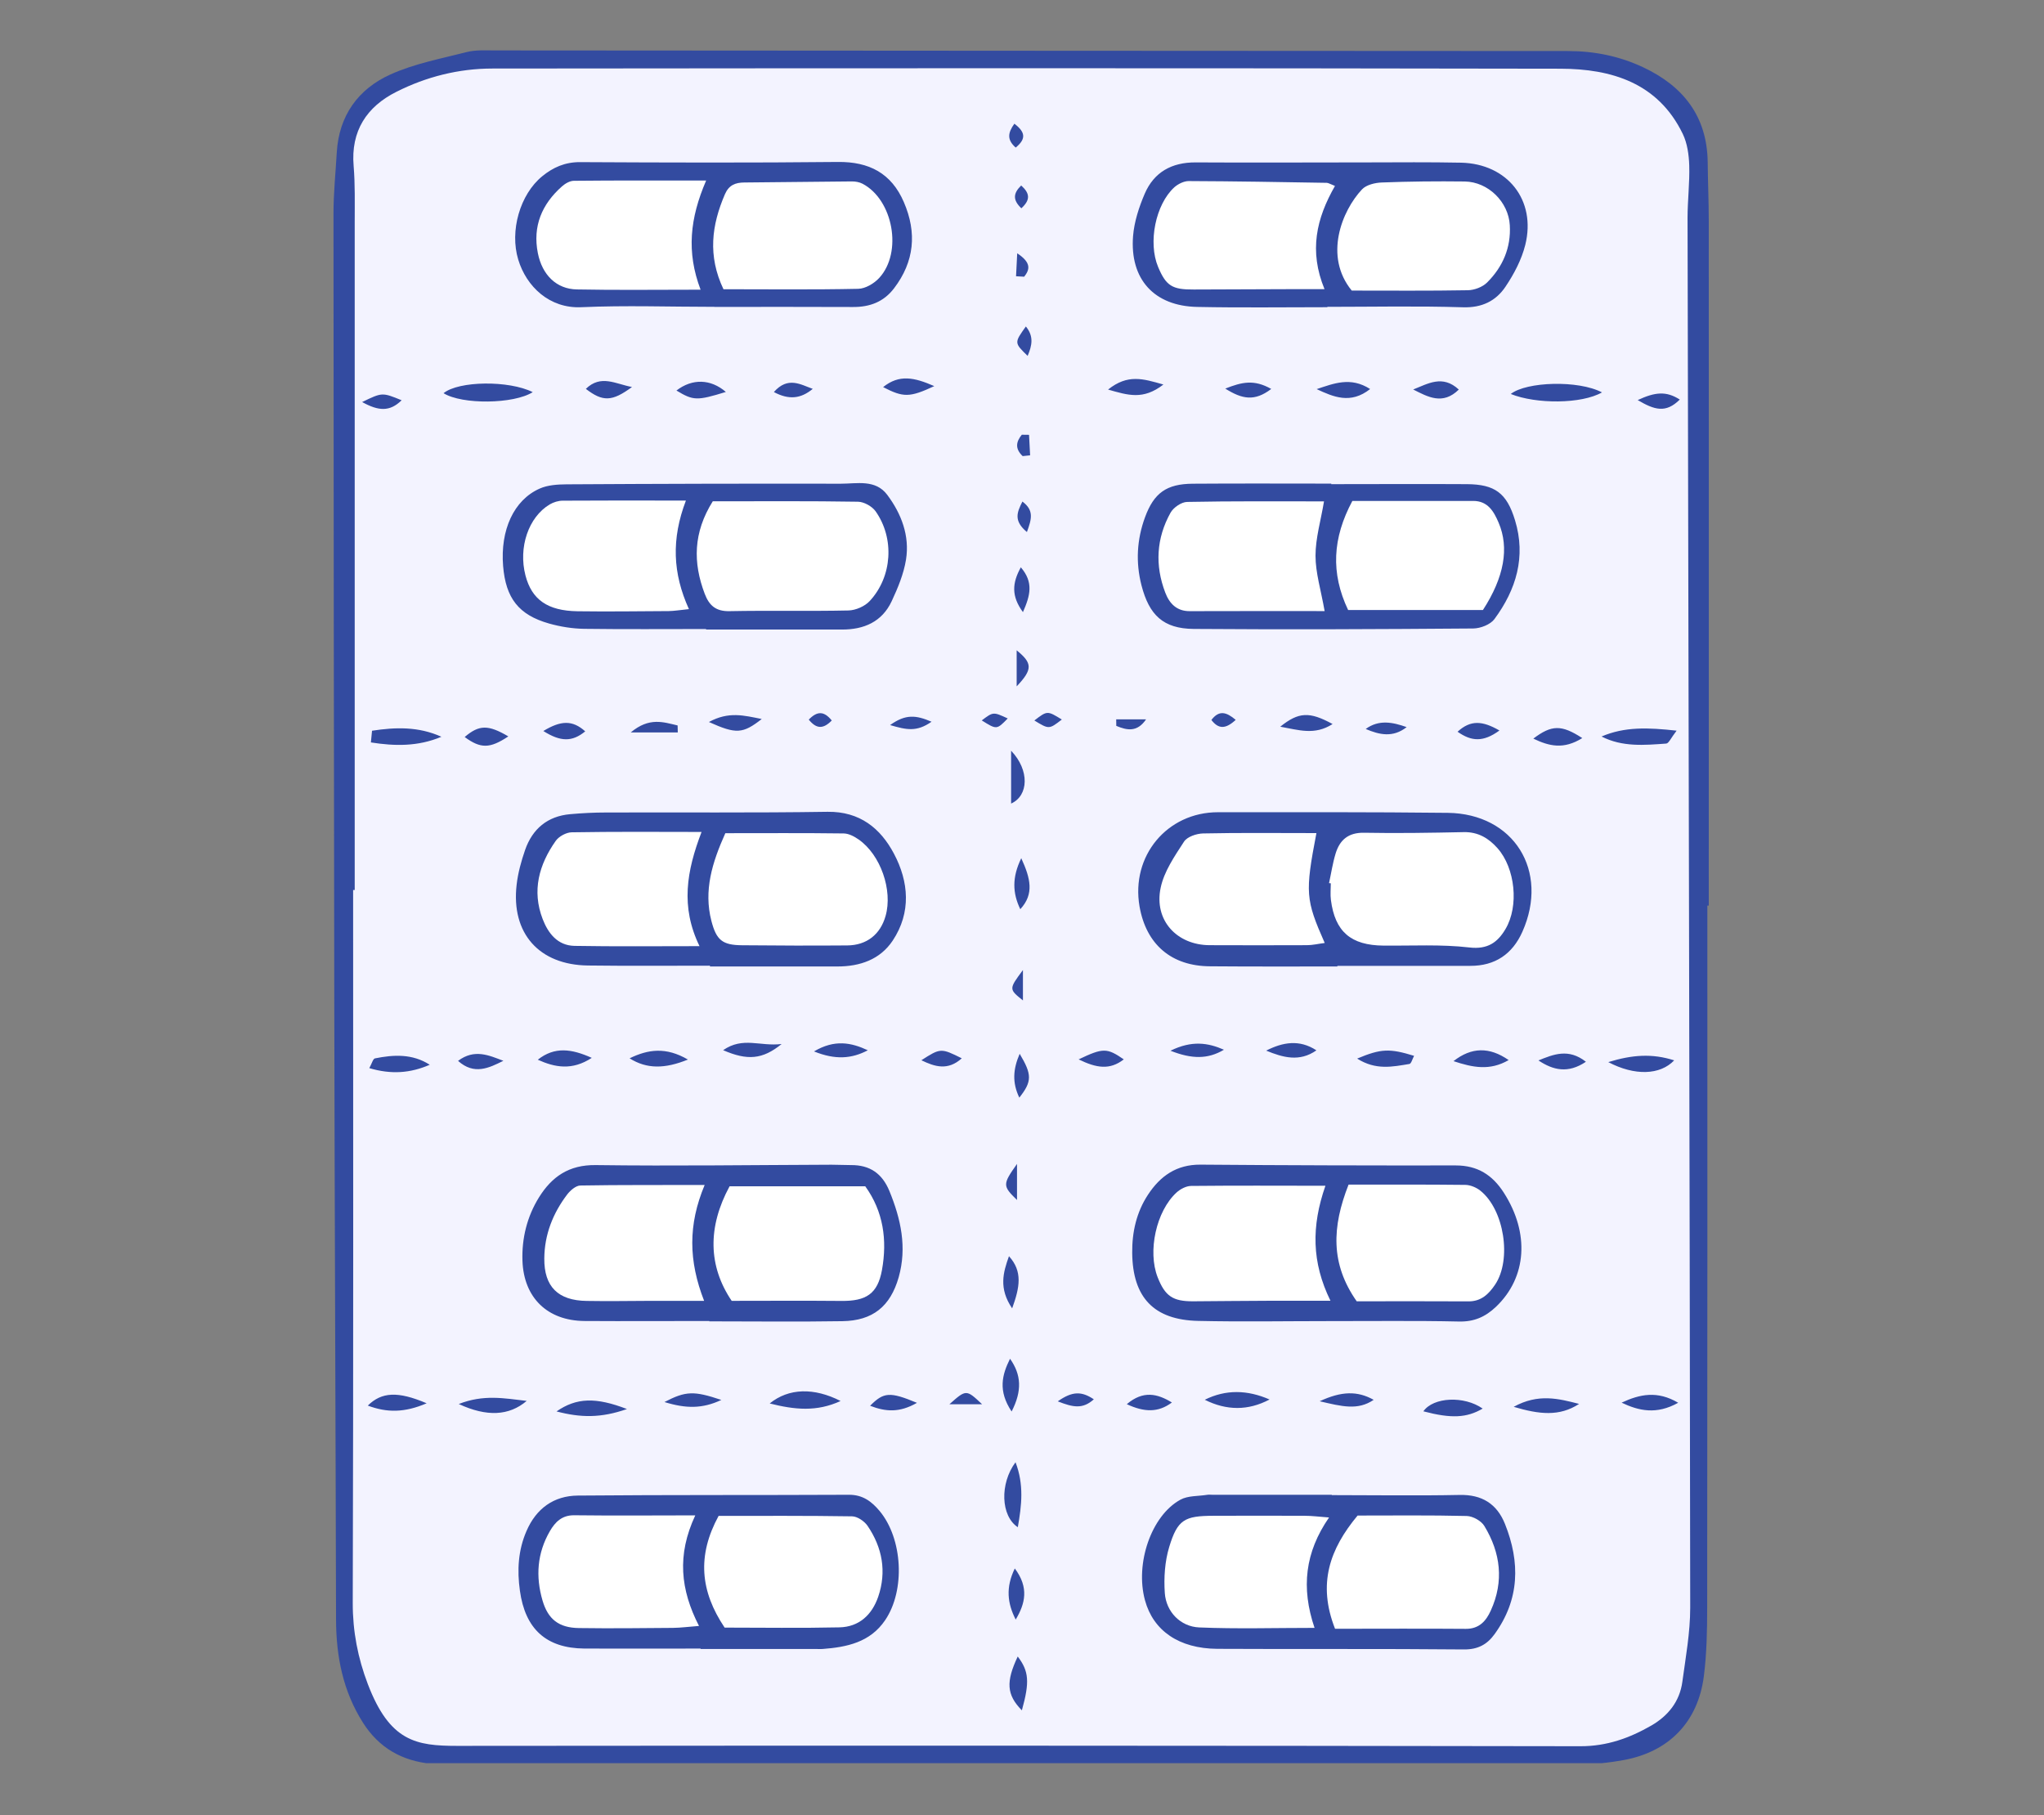
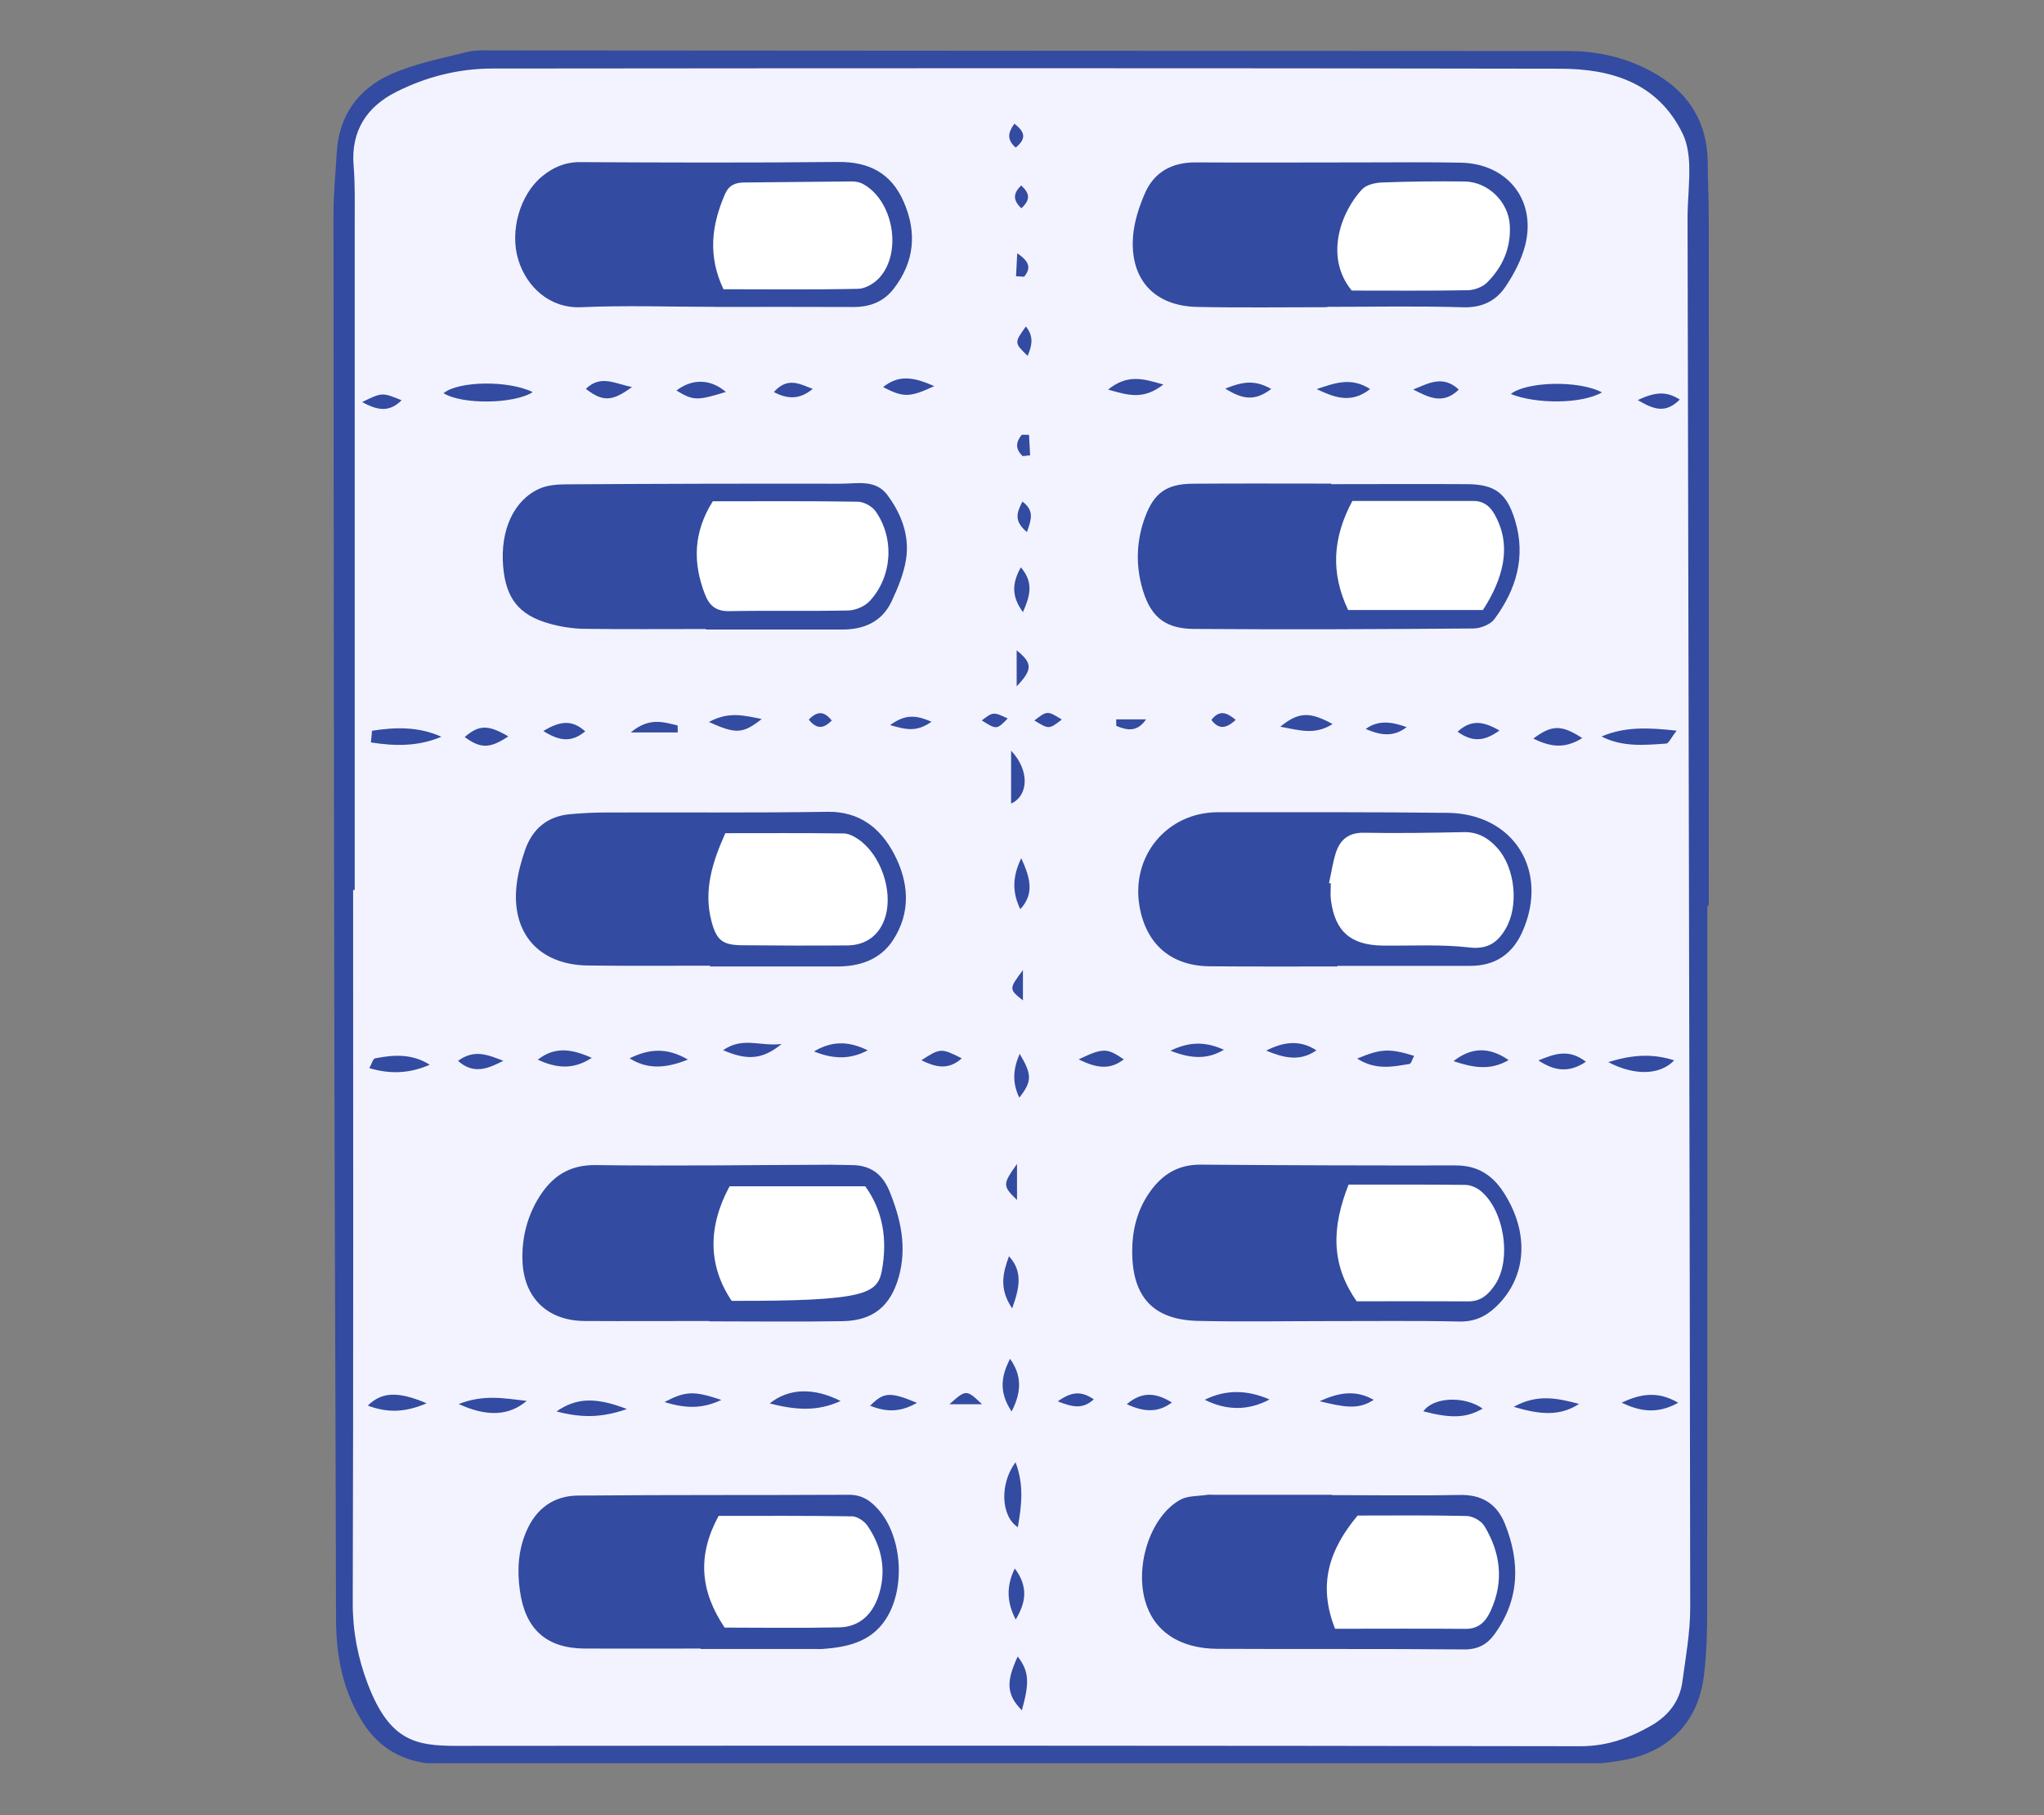
<svg xmlns="http://www.w3.org/2000/svg" width="429" zoomAndPan="magnify" viewBox="0 0 321.75 285.75" height="381" preserveAspectRatio="xMidYMid meet" version="1.0">
  <rect x="0" y="0" width="321.75" height="285.75" fill="#808080" stroke="none" />
  <defs>
    <clipPath id="98ab60f9bd">
      <path d="M 52.273 7.785 L 269 7.785 L 269 277.551 L 52.273 277.551 Z M 52.273 7.785 " clip-rule="nonzero" />
    </clipPath>
  </defs>
  <g clip-path="url(#98ab60f9bd)">
    <path fill="#334ba0" d="M 268.98 142.555 C 268.91 142.555 268.828 142.555 268.758 142.555 C 268.758 179.371 268.773 216.199 268.73 253.016 C 268.73 256.648 268.66 260.309 268.203 263.898 C 267.27 271.074 262.719 275.75 255.625 277.059 C 253.203 277.504 250.711 277.754 248.25 277.754 C 189.449 277.781 130.648 277.754 71.852 277.742 C 70.543 277.742 69.219 277.781 67.926 277.656 C 63.309 277.211 59.66 275.168 57.129 271.172 C 53.984 266.207 52.914 260.754 52.898 254.949 C 52.828 222.934 52.676 190.918 52.621 158.891 C 52.551 117.133 52.512 75.363 52.496 33.594 C 52.496 30.395 52.828 27.207 53.012 24.008 C 53.344 18.207 56.391 14.004 61.457 11.723 C 65.242 10.012 69.441 9.23 73.504 8.188 C 74.883 7.84 76.398 7.938 77.859 7.938 C 134.184 7.965 190.508 8.023 246.832 8.035 C 250.992 8.035 254.941 8.844 258.656 10.594 C 264.961 13.559 268.73 18.316 268.812 25.555 C 268.84 28.613 268.98 31.66 268.98 34.723 C 268.996 70.66 268.98 106.602 268.98 142.555 Z M 268.98 142.555 " fill-opacity="1" fill-rule="nonzero" />
  </g>
  <path fill="#f3f3ff" d="M 55.836 140.105 C 55.836 105.027 55.836 69.938 55.836 34.859 C 55.836 31.953 55.906 29.031 55.668 26.137 C 55.195 20.629 57.727 16.801 62.375 14.465 C 67.078 12.086 72.211 10.789 77.5 10.789 C 133.543 10.734 189.59 10.707 245.621 10.816 C 253.648 10.832 260.996 13.031 264.891 21.086 C 265.602 22.562 265.852 24.371 265.906 26.027 C 265.988 28.781 265.641 31.551 265.641 34.305 C 265.781 107.227 265.977 180.164 266.059 253.086 C 266.059 256.98 265.348 260.879 264.82 264.758 C 264.402 267.848 262.582 270.102 259.938 271.633 C 256.5 273.609 252.953 274.887 248.805 274.887 C 189.852 274.789 130.898 274.777 71.949 274.832 C 65.492 274.832 61.344 274.137 57.895 265.094 C 56.336 261.004 55.516 256.812 55.527 252.336 C 55.641 214.934 55.586 177.52 55.586 140.105 C 55.668 140.105 55.75 140.105 55.836 140.105 Z M 210.516 152.141 C 210.516 152.113 210.516 152.07 210.516 152.043 C 217.484 152.043 224.457 152.031 231.426 152.043 C 235.352 152.059 238.078 150.18 239.637 146.688 C 243.91 137.102 238.301 128.082 227.895 127.957 C 215.844 127.82 203.793 127.859 191.73 127.859 C 183.703 127.859 178 134.75 179.375 142.68 C 180.418 148.676 184.387 152.086 190.492 152.113 C 197.156 152.168 203.836 152.141 210.516 152.141 Z M 111.754 152.016 C 111.754 152.059 111.754 152.098 111.754 152.141 C 118.449 152.141 125.125 152.141 131.82 152.141 C 135.367 152.141 138.539 151.055 140.527 148.062 C 143.465 143.641 143.062 138.785 140.711 134.371 C 138.609 130.406 135.352 127.723 130.273 127.793 C 118.641 127.973 107.023 127.859 95.391 127.902 C 93.5 127.902 91.609 128 89.73 128.168 C 86.18 128.488 83.816 130.477 82.66 133.789 C 82.051 135.555 81.535 137.406 81.324 139.27 C 80.434 146.922 84.859 151.902 92.566 151.988 C 98.969 152.07 105.355 152.016 111.754 152.016 Z M 110.281 259.512 C 110.281 259.543 110.281 259.555 110.281 259.582 C 116.375 259.582 122.48 259.582 128.578 259.582 C 128.867 259.582 129.16 259.598 129.453 259.582 C 133.309 259.293 136.965 258.539 139.332 255.047 C 142.531 250.332 142.102 242.219 138.457 237.852 C 137.203 236.359 135.812 235.305 133.668 235.305 C 119.434 235.375 105.203 235.305 90.969 235.43 C 87.168 235.457 84.398 237.473 82.871 241.023 C 81.562 244.043 81.383 247.188 81.84 250.414 C 82.676 256.438 85.973 259.457 91.984 259.512 C 98.078 259.543 104.188 259.512 110.281 259.512 Z M 209.637 235.359 C 209.637 235.344 209.637 235.316 209.637 235.305 C 203.379 235.305 197.129 235.305 190.867 235.305 C 190.578 235.305 190.285 235.262 189.992 235.316 C 188.586 235.539 186.988 235.43 185.805 236.082 C 181.199 238.613 178.652 246.156 180.238 251.93 C 181.547 256.703 185.582 259.512 191.605 259.555 C 204.559 259.625 217.516 259.527 230.453 259.652 C 232.625 259.668 234.086 258.875 235.254 257.258 C 239.219 251.793 239.316 245.918 236.895 239.883 C 235.629 236.738 233.277 235.246 229.73 235.332 C 223.039 235.469 216.332 235.359 209.637 235.359 Z M 111.645 207.949 C 111.645 207.965 111.645 207.992 111.645 208.004 C 118.629 208.004 125.613 208.09 132.598 207.977 C 137.383 207.906 140.152 205.652 141.461 201.074 C 142.797 196.359 141.809 191.891 140 187.48 C 138.859 184.715 136.91 183.379 133.949 183.406 C 132.934 183.406 131.914 183.348 130.887 183.348 C 118.516 183.391 106.148 183.57 93.777 183.406 C 89.547 183.348 86.863 185.242 84.844 188.484 C 82.969 191.504 82.117 194.926 82.242 198.488 C 82.453 204.289 86.168 207.895 91.984 207.949 C 98.551 207.992 105.09 207.949 111.645 207.949 Z M 112.449 48.301 C 112.449 48.301 112.449 48.316 112.449 48.316 C 119.727 48.316 126.992 48.289 134.266 48.328 C 136.926 48.344 139.109 47.523 140.738 45.379 C 143.938 41.18 144.355 36.641 142.281 31.828 C 140.32 27.266 136.812 25.441 131.887 25.496 C 118.363 25.637 104.84 25.594 91.301 25.523 C 88.938 25.512 87.059 26.348 85.348 27.75 C 81.84 30.617 80.211 36.363 81.574 40.859 C 82.855 45.102 86.488 48.594 91.512 48.359 C 98.469 48.051 105.465 48.301 112.449 48.301 Z M 209.125 207.965 C 209.125 207.965 209.125 207.977 209.125 207.965 C 215.969 207.977 222.816 207.879 229.648 208.031 C 232.039 208.09 233.82 207.297 235.492 205.707 C 240.348 201.074 240.805 194.117 236.715 187.746 C 234.918 184.949 232.57 183.461 229.16 183.461 C 215.762 183.477 202.375 183.445 188.977 183.336 C 185.191 183.309 182.633 185.129 180.699 188.082 C 178.891 190.836 178.191 193.953 178.223 197.223 C 178.289 204.234 181.617 207.781 188.602 207.934 C 195.434 208.09 202.277 207.965 209.125 207.965 Z M 208.941 48.359 C 208.941 48.344 208.941 48.316 208.941 48.301 C 216.055 48.301 223.176 48.148 230.285 48.371 C 233.266 48.469 235.461 47.383 236.965 45.156 C 238.316 43.152 239.512 40.887 240.098 38.547 C 241.848 31.496 237.285 25.777 229.996 25.609 C 225.055 25.512 220.117 25.555 215.191 25.566 C 206.188 25.566 197.188 25.621 188.184 25.566 C 184.441 25.555 181.656 27.098 180.195 30.492 C 179.293 32.594 178.543 34.891 178.359 37.145 C 177.816 43.961 181.688 48.191 188.477 48.316 C 195.293 48.457 202.125 48.359 208.941 48.359 Z M 111.145 99.02 C 111.145 99.047 111.145 99.074 111.145 99.102 C 118.266 99.102 125.391 99.086 132.516 99.102 C 135.992 99.117 138.844 97.891 140.363 94.637 C 141.336 92.547 142.254 90.348 142.617 88.094 C 143.215 84.34 141.891 80.875 139.664 77.898 C 137.816 75.422 134.895 76.145 132.359 76.145 C 117.961 76.117 103.574 76.156 89.172 76.242 C 87.754 76.254 86.211 76.352 84.957 76.91 C 80.867 78.719 78.738 83.449 79.195 89.098 C 79.613 94.16 81.633 96.793 86.434 98.156 C 88.211 98.656 90.105 98.961 91.957 98.988 C 98.344 99.074 104.742 99.02 111.145 99.02 Z M 209.555 76.215 C 209.555 76.184 209.555 76.156 209.555 76.129 C 202.293 76.129 195.027 76.09 187.766 76.145 C 183.633 76.172 181.645 77.59 180.238 81.43 C 178.957 84.922 178.75 88.5 179.684 92.145 C 180.891 96.82 183.105 98.961 187.891 99.004 C 202.555 99.117 217.234 99.047 231.902 98.934 C 233.043 98.922 234.602 98.32 235.238 97.461 C 238.676 92.812 240.234 87.637 238.48 81.891 C 237.176 77.605 235.309 76.242 230.898 76.215 C 223.789 76.172 216.664 76.215 209.555 76.215 Z M 69.82 61.895 C 72.742 63.719 80.879 63.621 83.859 61.73 C 80.113 59.852 72.199 59.949 69.82 61.895 Z M 252.172 61.77 C 248.445 59.809 240.277 60.074 237.812 62.02 C 241.836 63.637 248.973 63.605 252.172 61.77 Z M 252.102 115.938 C 255.375 117.621 258.852 117.301 262.289 117.051 C 262.68 117.023 263.027 116.172 263.918 115.02 C 259.395 114.52 255.75 114.379 252.102 115.938 Z M 58.562 115.031 C 58.508 115.645 58.438 116.258 58.383 116.871 C 62.082 117.453 65.77 117.551 69.484 115.98 C 65.883 114.352 62.234 114.461 58.562 115.031 Z M 98.691 221.809 C 93.777 219.914 90.746 220.012 87.602 222.184 C 91.414 223.184 94.586 223.242 98.691 221.809 Z M 132.32 220.543 C 128.145 218.414 124.164 218.496 121.16 220.93 C 125.086 221.918 128.547 222.281 132.32 220.543 Z M 159.855 230.184 C 157.352 233.551 157.531 238.645 160.215 240.41 C 160.828 236.961 161.203 233.691 159.855 230.184 Z M 199.844 220.305 C 196.379 218.789 192.969 218.691 189.645 220.348 C 193.082 222.07 196.477 222.086 199.844 220.305 Z M 253.16 167.195 C 257.309 169.379 261.312 169.254 263.539 166.918 C 260.047 165.805 256.93 166.039 253.16 167.195 Z M 233.391 221.738 C 230.48 219.691 225.625 219.914 224.055 222.168 C 228.449 223.324 230.871 223.211 233.391 221.738 Z M 67.648 167.613 C 64.922 165.859 61.973 166.012 59.023 166.609 C 58.703 166.68 58.535 167.434 58.133 168.141 C 61.594 169.172 64.602 168.934 67.648 167.613 Z M 67.16 220.902 C 62.609 218.969 60.078 219.121 57.895 221.266 C 60.898 222.391 63.656 222.406 67.16 220.902 Z M 99.105 166.598 C 101.82 168.309 104.66 168.266 108.289 166.793 C 104.812 164.773 102.027 165.18 99.105 166.598 Z M 213.633 166.641 C 216.582 168.516 219.238 167.918 221.855 167.488 C 222.148 167.445 222.328 166.695 222.594 166.207 C 218.738 165.023 217.387 165.066 213.633 166.641 Z M 84.652 166.82 C 87.352 168.031 90.035 168.559 93.152 166.527 C 89.965 165.094 87.309 164.719 84.652 166.82 Z M 255.262 220.805 C 257.945 222.086 260.742 222.738 264.168 220.82 C 260.898 218.887 258.141 219.457 255.262 220.805 Z M 159.16 126.496 C 161.93 125.258 162.094 121.238 159.16 118.176 C 159.16 121.211 159.16 123.828 159.16 126.496 Z M 160.855 269.238 C 162.109 264.746 161.957 263.074 160.203 260.766 C 158.34 264.719 158.422 266.777 160.855 269.238 Z M 237.48 166.875 C 234.434 164.762 231.621 164.832 228.797 167.043 C 231.789 168.031 234.488 168.613 237.48 166.875 Z M 158.992 213.891 C 157.727 216.422 157.07 218.941 159.242 222.195 C 160.914 218.926 160.773 216.422 158.992 213.891 Z M 174.422 61.324 C 177.566 62.215 179.934 63.008 183.133 60.531 C 179.906 59.613 177.539 58.848 174.422 61.324 Z M 249.07 116.188 C 245.773 114.043 244.242 114.102 241.363 116.27 C 243.852 117.469 246.133 118.023 249.07 116.188 Z M 158.824 197.75 C 157.906 200.309 157.184 202.801 159.324 205.961 C 160.523 202.648 161.008 200.156 158.824 197.75 Z M 159.883 254.949 C 161.371 252.461 162.012 249.926 159.742 246.906 C 158.281 249.898 158.574 252.391 159.883 254.949 Z M 114.258 61.699 C 111.879 59.641 108.973 59.559 106.48 61.477 C 109.141 63.078 109.695 63.105 114.258 61.699 Z M 72.211 221.016 C 76.621 223.059 80.129 222.891 82.91 220.527 C 79.309 220.109 76.137 219.484 72.211 221.016 Z M 160.605 143.125 C 162.832 140.719 162.207 138.254 160.758 135.098 C 159.285 138.129 159.383 140.578 160.605 143.125 Z M 80.016 115.922 C 76.844 114.059 75.426 114.074 73.145 116.02 C 75.664 117.871 77.109 117.855 80.016 115.922 Z M 184.469 220.777 C 182.199 219.387 179.961 218.844 177.371 221.043 C 180.098 222.309 182.297 222.406 184.469 220.777 Z M 222.453 61.312 C 224.762 62.48 227.102 63.816 229.633 61.324 C 227.059 58.934 224.75 60.422 222.453 61.312 Z M 147.066 60.781 C 143.91 59.406 141.559 58.891 139.012 60.938 C 142.211 62.59 143.188 62.59 147.066 60.781 Z M 248.57 221 C 245.371 220.18 242.156 219.316 238.273 221.461 C 242.309 222.656 245.465 223.02 248.57 221 Z M 207.258 61.254 C 209.902 62.48 212.59 63.676 215.676 61.242 C 212.59 59.254 209.93 60.379 207.258 61.254 Z M 144.34 220.832 C 140.055 219.051 139.109 219.137 136.965 221.293 C 139.402 222.238 141.57 222.418 144.34 220.832 Z M 145.035 166.902 C 147.125 167.918 149.195 168.586 151.395 166.598 C 148.125 164.969 148.043 164.969 145.035 166.902 Z M 207.219 165.344 C 204.531 163.578 201.902 164.066 199.312 165.387 C 201.945 166.473 204.559 167.211 207.219 165.344 Z M 92.219 61.215 C 94.891 63.273 96.352 63.23 99.484 60.922 C 96.895 60.449 94.598 58.906 92.219 61.215 Z M 209.766 113.977 C 206.117 111.984 204.422 112.07 201.527 114.395 C 204.422 114.906 206.926 115.797 209.766 113.977 Z M 160.691 89.305 C 159.324 91.781 159.172 93.828 161.023 96.359 C 162.18 93.73 162.723 91.672 160.691 89.305 Z M 104.59 220.707 C 107.984 221.75 110.559 221.781 113.551 220.375 C 109.223 218.926 107.969 218.953 104.59 220.707 Z M 113.828 165.316 C 117.641 166.973 120.035 166.793 123.039 164.344 C 119.602 164.762 116.973 163.148 113.828 165.316 Z M 249.641 167.141 C 246.898 164.984 244.535 165.973 242.168 166.93 C 244.492 168.477 246.832 169.031 249.641 167.141 Z M 160.453 172.789 C 162.469 170.23 162.469 169.172 160.508 165.887 C 159.465 168.309 159.312 170.41 160.453 172.789 Z M 136.605 165.332 C 133.977 164.105 131.375 163.594 128.133 165.512 C 131.5 166.875 134.074 166.668 136.605 165.332 Z M 169.789 166.766 C 172.602 168.141 174.688 168.477 176.898 166.766 C 174.242 164.941 173.656 164.926 169.789 166.766 Z M 111.59 113.656 C 115.887 115.59 116.918 115.52 119.91 113.184 C 117.07 112.625 114.719 111.957 111.59 113.656 Z M 85.527 115.074 C 88.254 116.801 90.078 116.801 92.121 115.129 C 90.105 113.32 88.281 113.406 85.527 115.074 Z M 160.035 108.047 C 162.598 105.348 162.512 104.387 160.035 102.371 C 160.035 104.445 160.035 106.254 160.035 108.047 Z M 236.031 114.992 C 233.363 113.461 231.512 113.293 229.438 115.188 C 231.609 116.715 233.457 116.871 236.031 114.992 Z M 216.234 220.359 C 213.672 218.926 211.168 218.984 207.73 220.582 C 211.238 221.402 213.73 222.059 216.234 220.359 Z M 106.691 115.297 C 106.676 114.934 106.676 114.559 106.664 114.199 C 104.449 113.684 102.211 112.848 99.289 115.297 C 102.363 115.297 104.52 115.297 106.691 115.297 Z M 192.664 165.246 C 190.145 164.148 187.625 163.746 184.246 165.402 C 187.625 166.738 190.133 166.75 192.664 165.246 Z M 200.109 61.227 C 197.379 59.684 195.488 60.145 192.871 61.172 C 195.543 62.844 197.477 63.23 200.109 61.227 Z M 79.238 166.988 C 76.969 166.137 74.703 165.055 72.102 167 C 74.633 169.27 76.957 168.129 79.238 166.988 Z M 160.09 183.223 C 157.797 186.453 157.809 186.676 160.09 188.902 C 160.09 187.035 160.09 185.465 160.09 183.223 Z M 57.004 63.289 C 59.594 64.719 61.344 64.844 63.223 63.008 C 60.164 61.758 60.164 61.758 57.004 63.289 Z M 221.422 114.461 C 219.254 113.695 217.07 113.223 214.98 114.754 C 217.125 115.672 219.266 116.16 221.422 114.461 Z M 257.793 62.98 C 260.426 64.527 262.203 65.098 264.418 62.898 C 262.273 61.52 260.52 61.715 257.793 62.98 Z M 161.023 152.699 C 158.797 155.703 158.797 155.703 161.023 157.484 C 161.023 155.758 161.023 154.227 161.023 152.699 Z M 154.539 113.406 C 156.891 114.879 156.891 114.879 158.629 113.098 C 156.348 112.043 156.348 112.043 154.539 113.406 Z M 127.938 61.215 C 126.016 60.531 124.027 59.211 121.816 61.715 C 124.18 62.98 126.059 62.773 127.938 61.215 Z M 162.82 113.418 C 165.129 114.824 165.129 114.824 167.145 113.266 C 164.852 111.859 164.852 111.859 162.82 113.418 Z M 161.484 51.391 C 159.645 53.965 159.645 53.965 161.762 56.023 C 162.469 54.367 162.75 52.934 161.484 51.391 Z M 146.637 113.613 C 144.188 112.57 142.574 112.375 140.109 114.141 C 142.715 114.895 144.285 115.254 146.637 113.613 Z M 166.504 220.598 C 168.914 221.543 170.414 221.863 172.184 220.277 C 170.262 218.996 168.816 218.969 166.504 220.598 Z M 154.594 221.055 C 152.105 218.703 152.09 218.703 149.449 221.055 C 151.34 221.055 152.785 221.055 154.594 221.055 Z M 175.703 113.238 C 175.703 113.586 175.715 113.918 175.715 114.266 C 177.387 114.965 179 115.312 180.406 113.238 C 178.848 113.238 177.273 113.238 175.703 113.238 Z M 159.676 19.473 C 158.617 20.934 158.504 22.02 159.883 23.23 C 161.582 21.84 161.387 20.781 159.676 19.473 Z M 194.516 113.32 C 193.012 112.055 191.898 111.762 190.688 113.336 C 191.773 114.742 192.859 114.852 194.516 113.32 Z M 161.648 83.754 C 162.402 81.68 162.789 80.344 160.941 78.953 C 160.078 80.664 159.52 81.973 161.648 83.754 Z M 160.98 71.801 C 161.371 71.762 161.762 71.719 162.152 71.676 C 162.094 70.605 162.039 69.52 161.984 68.449 C 161.609 68.449 161.219 68.434 160.844 68.434 C 159.98 69.492 159.703 70.594 160.98 71.801 Z M 159.938 43.488 C 160.371 43.516 160.789 43.531 161.219 43.559 C 162.082 42.457 162.414 41.387 160.121 39.871 C 160.035 41.441 159.98 42.473 159.938 43.488 Z M 130.93 113.418 C 129.703 111.902 128.633 111.914 127.309 113.281 C 128.535 114.797 129.605 114.77 130.93 113.418 Z M 160.746 29.199 C 159.453 30.465 159.422 31.496 160.773 32.789 C 162.219 31.465 162.137 30.438 160.746 29.199 Z M 160.746 29.199 " fill-opacity="1" fill-rule="nonzero" />
-   <path fill="#ffffff" d="M 209.207 139.02 C 209.543 137.477 209.777 135.891 210.238 134.371 C 210.891 132.23 212.227 131.047 214.719 131.09 C 219.949 131.188 225.195 131.102 230.426 130.992 C 232.68 130.949 234.336 131.953 235.727 133.523 C 238.508 136.656 239.137 142.625 236.98 146.254 C 235.742 148.344 234.184 149.484 231.301 149.148 C 226.852 148.633 222.301 148.898 217.793 148.855 C 212.656 148.816 210.141 146.672 209.5 141.664 C 209.387 140.801 209.484 139.926 209.484 139.047 C 209.387 139.047 209.289 139.035 209.207 139.02 Z M 111.977 144.949 C 112.77 148.023 113.73 148.773 116.82 148.801 C 122.344 148.855 127.852 148.871 133.375 148.828 C 136.438 148.801 138.582 147.09 139.402 144.184 C 140.555 140.148 138.621 134.555 135.156 132.148 C 134.477 131.672 133.613 131.215 132.82 131.199 C 126.602 131.117 120.395 131.16 114.176 131.16 C 112.09 135.805 110.754 140.188 111.977 144.949 Z M 132.137 256.176 C 135.215 256.105 137.246 254.227 138.234 251.375 C 139.598 247.395 138.887 243.609 136.562 240.188 C 136.062 239.465 134.965 238.711 134.129 238.699 C 127.031 238.586 119.938 238.629 113.117 238.629 C 109.711 244.891 110.223 250.484 114.066 256.215 C 119.965 256.215 126.059 256.312 132.137 256.176 Z M 230.73 256.41 C 232.848 256.426 233.934 255.16 234.668 253.531 C 236.77 248.926 236.215 244.43 233.652 240.215 C 233.168 239.406 231.844 238.672 230.887 238.645 C 225.082 238.504 219.281 238.574 213.703 238.574 C 209.305 243.859 207.371 249.328 210.152 256.398 C 217.098 256.398 223.914 256.355 230.73 256.41 Z M 115.176 204.777 C 120.812 204.777 126.613 204.734 132.43 204.789 C 136.355 204.832 138.148 203.676 138.832 199.922 C 139.68 195.203 139.055 190.695 136.203 186.746 C 128.91 186.746 121.816 186.746 114.844 186.746 C 111.367 193.16 111.477 199.309 115.176 204.777 Z M 135.102 45.465 C 136.23 45.438 137.594 44.629 138.398 43.754 C 142.113 39.719 140.586 31.438 135.77 28.922 C 135.281 28.668 134.672 28.559 134.113 28.559 C 128.465 28.602 122.816 28.684 117.168 28.727 C 115.734 28.738 114.73 29.145 114.105 30.59 C 112.02 35.434 111.379 40.262 113.883 45.531 C 120.953 45.531 128.035 45.617 135.102 45.465 Z M 213.562 204.848 C 219.293 204.848 225.223 204.82 231.148 204.859 C 233.168 204.875 234.348 203.707 235.352 202.215 C 237.996 198.277 236.785 190.418 233.016 187.426 C 232.387 186.926 231.457 186.535 230.664 186.523 C 224.598 186.453 218.516 186.48 212.281 186.48 C 209.652 193.16 209.43 198.961 213.562 204.848 Z M 231.051 45.688 C 232.094 45.672 233.375 45.184 234.098 44.461 C 236.547 42.012 237.871 38.992 237.66 35.445 C 237.453 31.785 234.266 28.629 230.566 28.57 C 226.211 28.516 221.855 28.559 217.516 28.727 C 216.457 28.766 215.094 29.086 214.41 29.797 C 211.211 33.191 208.359 40.344 212.781 45.742 C 218.879 45.742 224.973 45.797 231.051 45.688 Z M 110.934 93.48 C 111.629 95.305 112.672 96.25 114.816 96.207 C 121.062 96.082 127.324 96.234 133.57 96.098 C 134.711 96.066 136.145 95.441 136.91 94.605 C 140.461 90.781 140.836 84.742 137.828 80.484 C 137.273 79.707 136.008 78.996 135.059 78.98 C 127.504 78.855 119.965 78.914 112.199 78.914 C 109.109 83.84 109.07 88.582 110.934 93.48 Z M 235.906 82.293 C 235.141 80.484 234.184 78.855 231.902 78.855 C 225.516 78.844 219.141 78.855 212.879 78.855 C 209.75 84.699 209.445 90.211 212.211 96.027 C 219.238 96.027 226.184 96.027 233.43 96.027 C 236.785 90.852 237.59 86.246 235.906 82.293 Z M 235.906 82.293 " fill-opacity="1" fill-rule="nonzero" />
-   <path fill="#ffffff" d="M 207.219 131.145 C 205.422 140.523 205.508 141.609 208.527 148.441 C 207.523 148.566 206.621 148.789 205.715 148.789 C 200.621 148.816 195.531 148.801 190.422 148.789 C 185.234 148.773 181.617 144.852 182.703 139.742 C 183.242 137.168 184.898 134.777 186.375 132.496 C 186.875 131.715 188.336 131.227 189.367 131.199 C 195.184 131.074 200.996 131.145 207.219 131.145 Z M 89.992 131.02 C 89.133 131.035 87.977 131.66 87.477 132.371 C 84.844 136.098 83.703 140.215 85.418 144.668 C 86.277 146.91 87.766 148.844 90.426 148.898 C 96.77 149.012 103.129 148.941 110.113 148.941 C 107.094 142.734 108.082 137.113 110.434 130.965 C 103.281 130.949 96.629 130.91 89.992 131.02 Z M 90.355 238.531 C 88.449 238.52 87.391 239.602 86.57 241.008 C 84.555 244.473 84.289 248.16 85.402 251.957 C 86.266 254.895 87.961 256.242 91.121 256.285 C 96.059 256.355 101.012 256.301 105.953 256.258 C 107.176 256.242 108.402 256.078 110.031 255.953 C 107.109 250.262 106.523 244.793 109.445 238.547 C 102.543 238.559 96.449 238.602 90.355 238.531 Z M 205.383 238.613 C 200.582 238.586 195.793 238.602 190.992 238.613 C 186.473 238.629 185.359 239.199 184.051 243.512 C 183.355 245.809 183.188 248.367 183.355 250.777 C 183.562 253.727 185.816 256.062 188.77 256.188 C 194.68 256.438 200.621 256.258 206.926 256.258 C 204.781 249.926 205.422 244.363 209.207 238.879 C 207.578 238.754 206.48 238.613 205.383 238.613 Z M 91.355 186.621 C 90.648 186.633 89.785 187.383 89.297 188.012 C 87.043 190.973 85.707 194.34 85.68 198.098 C 85.637 202.551 87.852 204.734 92.359 204.789 C 95.699 204.848 99.051 204.789 102.391 204.777 C 105.062 204.777 107.746 204.777 110.836 204.777 C 108.387 198.488 108.289 192.824 110.922 186.535 C 104.02 186.562 97.688 186.508 91.355 186.621 Z M 111.156 28.418 C 103.617 28.418 96.977 28.391 90.34 28.461 C 89.703 28.461 88.965 28.891 88.449 29.352 C 85.289 32.148 83.828 35.625 84.664 39.844 C 85.348 43.293 87.602 45.504 90.801 45.562 C 97.02 45.688 103.227 45.602 110.281 45.602 C 108.027 39.66 108.598 34.348 111.156 28.418 Z M 187.473 186.688 C 186.707 186.703 185.805 187.176 185.207 187.719 C 181.992 190.652 180.629 196.984 182.227 201.062 C 183.398 204.039 184.621 204.859 187.793 204.848 C 191.855 204.82 195.918 204.777 199.98 204.762 C 202.961 204.75 205.953 204.762 209.43 204.762 C 206.465 198.711 206.41 193.047 208.637 186.66 C 201.082 186.648 194.277 186.621 187.473 186.688 Z M 208.844 28.781 C 201.598 28.656 194.359 28.531 187.113 28.504 C 186.359 28.504 185.441 28.961 184.859 29.477 C 181.879 32.191 180.699 38.199 182.297 42.012 C 183.551 45.004 184.523 45.602 187.918 45.574 C 192.844 45.547 197.785 45.531 202.711 45.52 C 204.492 45.52 206.285 45.52 208.496 45.52 C 206.02 39.496 207.203 34.402 210.141 29.27 C 209.387 28.977 209.125 28.793 208.844 28.781 Z M 88.574 78.816 C 87.895 78.816 87.141 79.051 86.543 79.398 C 83.176 81.402 81.574 86.188 82.715 90.586 C 83.703 94.383 86.18 96.152 90.91 96.223 C 95.699 96.289 100.484 96.223 105.27 96.195 C 106.203 96.18 107.121 96.012 108.445 95.887 C 105.883 90.238 105.66 84.867 107.969 78.801 C 101.027 78.789 94.809 78.773 88.574 78.816 Z M 207.078 87.484 C 207.078 84.715 207.914 81.945 208.414 78.926 C 201.082 78.926 193.973 78.871 186.875 79.012 C 185.973 79.023 184.719 79.887 184.258 80.707 C 182.02 84.727 181.781 88.984 183.426 93.285 C 184.078 94.996 185.219 96.223 187.293 96.207 C 194.25 96.18 201.191 96.195 208.512 96.195 C 207.926 92.855 207.078 90.168 207.078 87.484 Z M 207.078 87.484 " fill-opacity="1" fill-rule="nonzero" />
+   <path fill="#ffffff" d="M 209.207 139.02 C 209.543 137.477 209.777 135.891 210.238 134.371 C 210.891 132.23 212.227 131.047 214.719 131.09 C 219.949 131.188 225.195 131.102 230.426 130.992 C 232.68 130.949 234.336 131.953 235.727 133.523 C 238.508 136.656 239.137 142.625 236.98 146.254 C 235.742 148.344 234.184 149.484 231.301 149.148 C 226.852 148.633 222.301 148.898 217.793 148.855 C 212.656 148.816 210.141 146.672 209.5 141.664 C 209.387 140.801 209.484 139.926 209.484 139.047 C 209.387 139.047 209.289 139.035 209.207 139.02 Z M 111.977 144.949 C 112.77 148.023 113.73 148.773 116.82 148.801 C 122.344 148.855 127.852 148.871 133.375 148.828 C 136.438 148.801 138.582 147.09 139.402 144.184 C 140.555 140.148 138.621 134.555 135.156 132.148 C 134.477 131.672 133.613 131.215 132.82 131.199 C 126.602 131.117 120.395 131.16 114.176 131.16 C 112.09 135.805 110.754 140.188 111.977 144.949 Z M 132.137 256.176 C 135.215 256.105 137.246 254.227 138.234 251.375 C 139.598 247.395 138.887 243.609 136.562 240.188 C 136.062 239.465 134.965 238.711 134.129 238.699 C 127.031 238.586 119.938 238.629 113.117 238.629 C 109.711 244.891 110.223 250.484 114.066 256.215 C 119.965 256.215 126.059 256.312 132.137 256.176 Z M 230.73 256.41 C 232.848 256.426 233.934 255.16 234.668 253.531 C 236.77 248.926 236.215 244.43 233.652 240.215 C 233.168 239.406 231.844 238.672 230.887 238.645 C 225.082 238.504 219.281 238.574 213.703 238.574 C 209.305 243.859 207.371 249.328 210.152 256.398 C 217.098 256.398 223.914 256.355 230.73 256.41 Z M 115.176 204.777 C 136.355 204.832 138.148 203.676 138.832 199.922 C 139.68 195.203 139.055 190.695 136.203 186.746 C 128.91 186.746 121.816 186.746 114.844 186.746 C 111.367 193.16 111.477 199.309 115.176 204.777 Z M 135.102 45.465 C 136.23 45.438 137.594 44.629 138.398 43.754 C 142.113 39.719 140.586 31.438 135.77 28.922 C 135.281 28.668 134.672 28.559 134.113 28.559 C 128.465 28.602 122.816 28.684 117.168 28.727 C 115.734 28.738 114.73 29.145 114.105 30.59 C 112.02 35.434 111.379 40.262 113.883 45.531 C 120.953 45.531 128.035 45.617 135.102 45.465 Z M 213.562 204.848 C 219.293 204.848 225.223 204.82 231.148 204.859 C 233.168 204.875 234.348 203.707 235.352 202.215 C 237.996 198.277 236.785 190.418 233.016 187.426 C 232.387 186.926 231.457 186.535 230.664 186.523 C 224.598 186.453 218.516 186.48 212.281 186.48 C 209.652 193.16 209.43 198.961 213.562 204.848 Z M 231.051 45.688 C 232.094 45.672 233.375 45.184 234.098 44.461 C 236.547 42.012 237.871 38.992 237.66 35.445 C 237.453 31.785 234.266 28.629 230.566 28.57 C 226.211 28.516 221.855 28.559 217.516 28.727 C 216.457 28.766 215.094 29.086 214.41 29.797 C 211.211 33.191 208.359 40.344 212.781 45.742 C 218.879 45.742 224.973 45.797 231.051 45.688 Z M 110.934 93.48 C 111.629 95.305 112.672 96.25 114.816 96.207 C 121.062 96.082 127.324 96.234 133.57 96.098 C 134.711 96.066 136.145 95.441 136.91 94.605 C 140.461 90.781 140.836 84.742 137.828 80.484 C 137.273 79.707 136.008 78.996 135.059 78.98 C 127.504 78.855 119.965 78.914 112.199 78.914 C 109.109 83.84 109.07 88.582 110.934 93.48 Z M 235.906 82.293 C 235.141 80.484 234.184 78.855 231.902 78.855 C 225.516 78.844 219.141 78.855 212.879 78.855 C 209.75 84.699 209.445 90.211 212.211 96.027 C 219.238 96.027 226.184 96.027 233.43 96.027 C 236.785 90.852 237.59 86.246 235.906 82.293 Z M 235.906 82.293 " fill-opacity="1" fill-rule="nonzero" />
</svg>